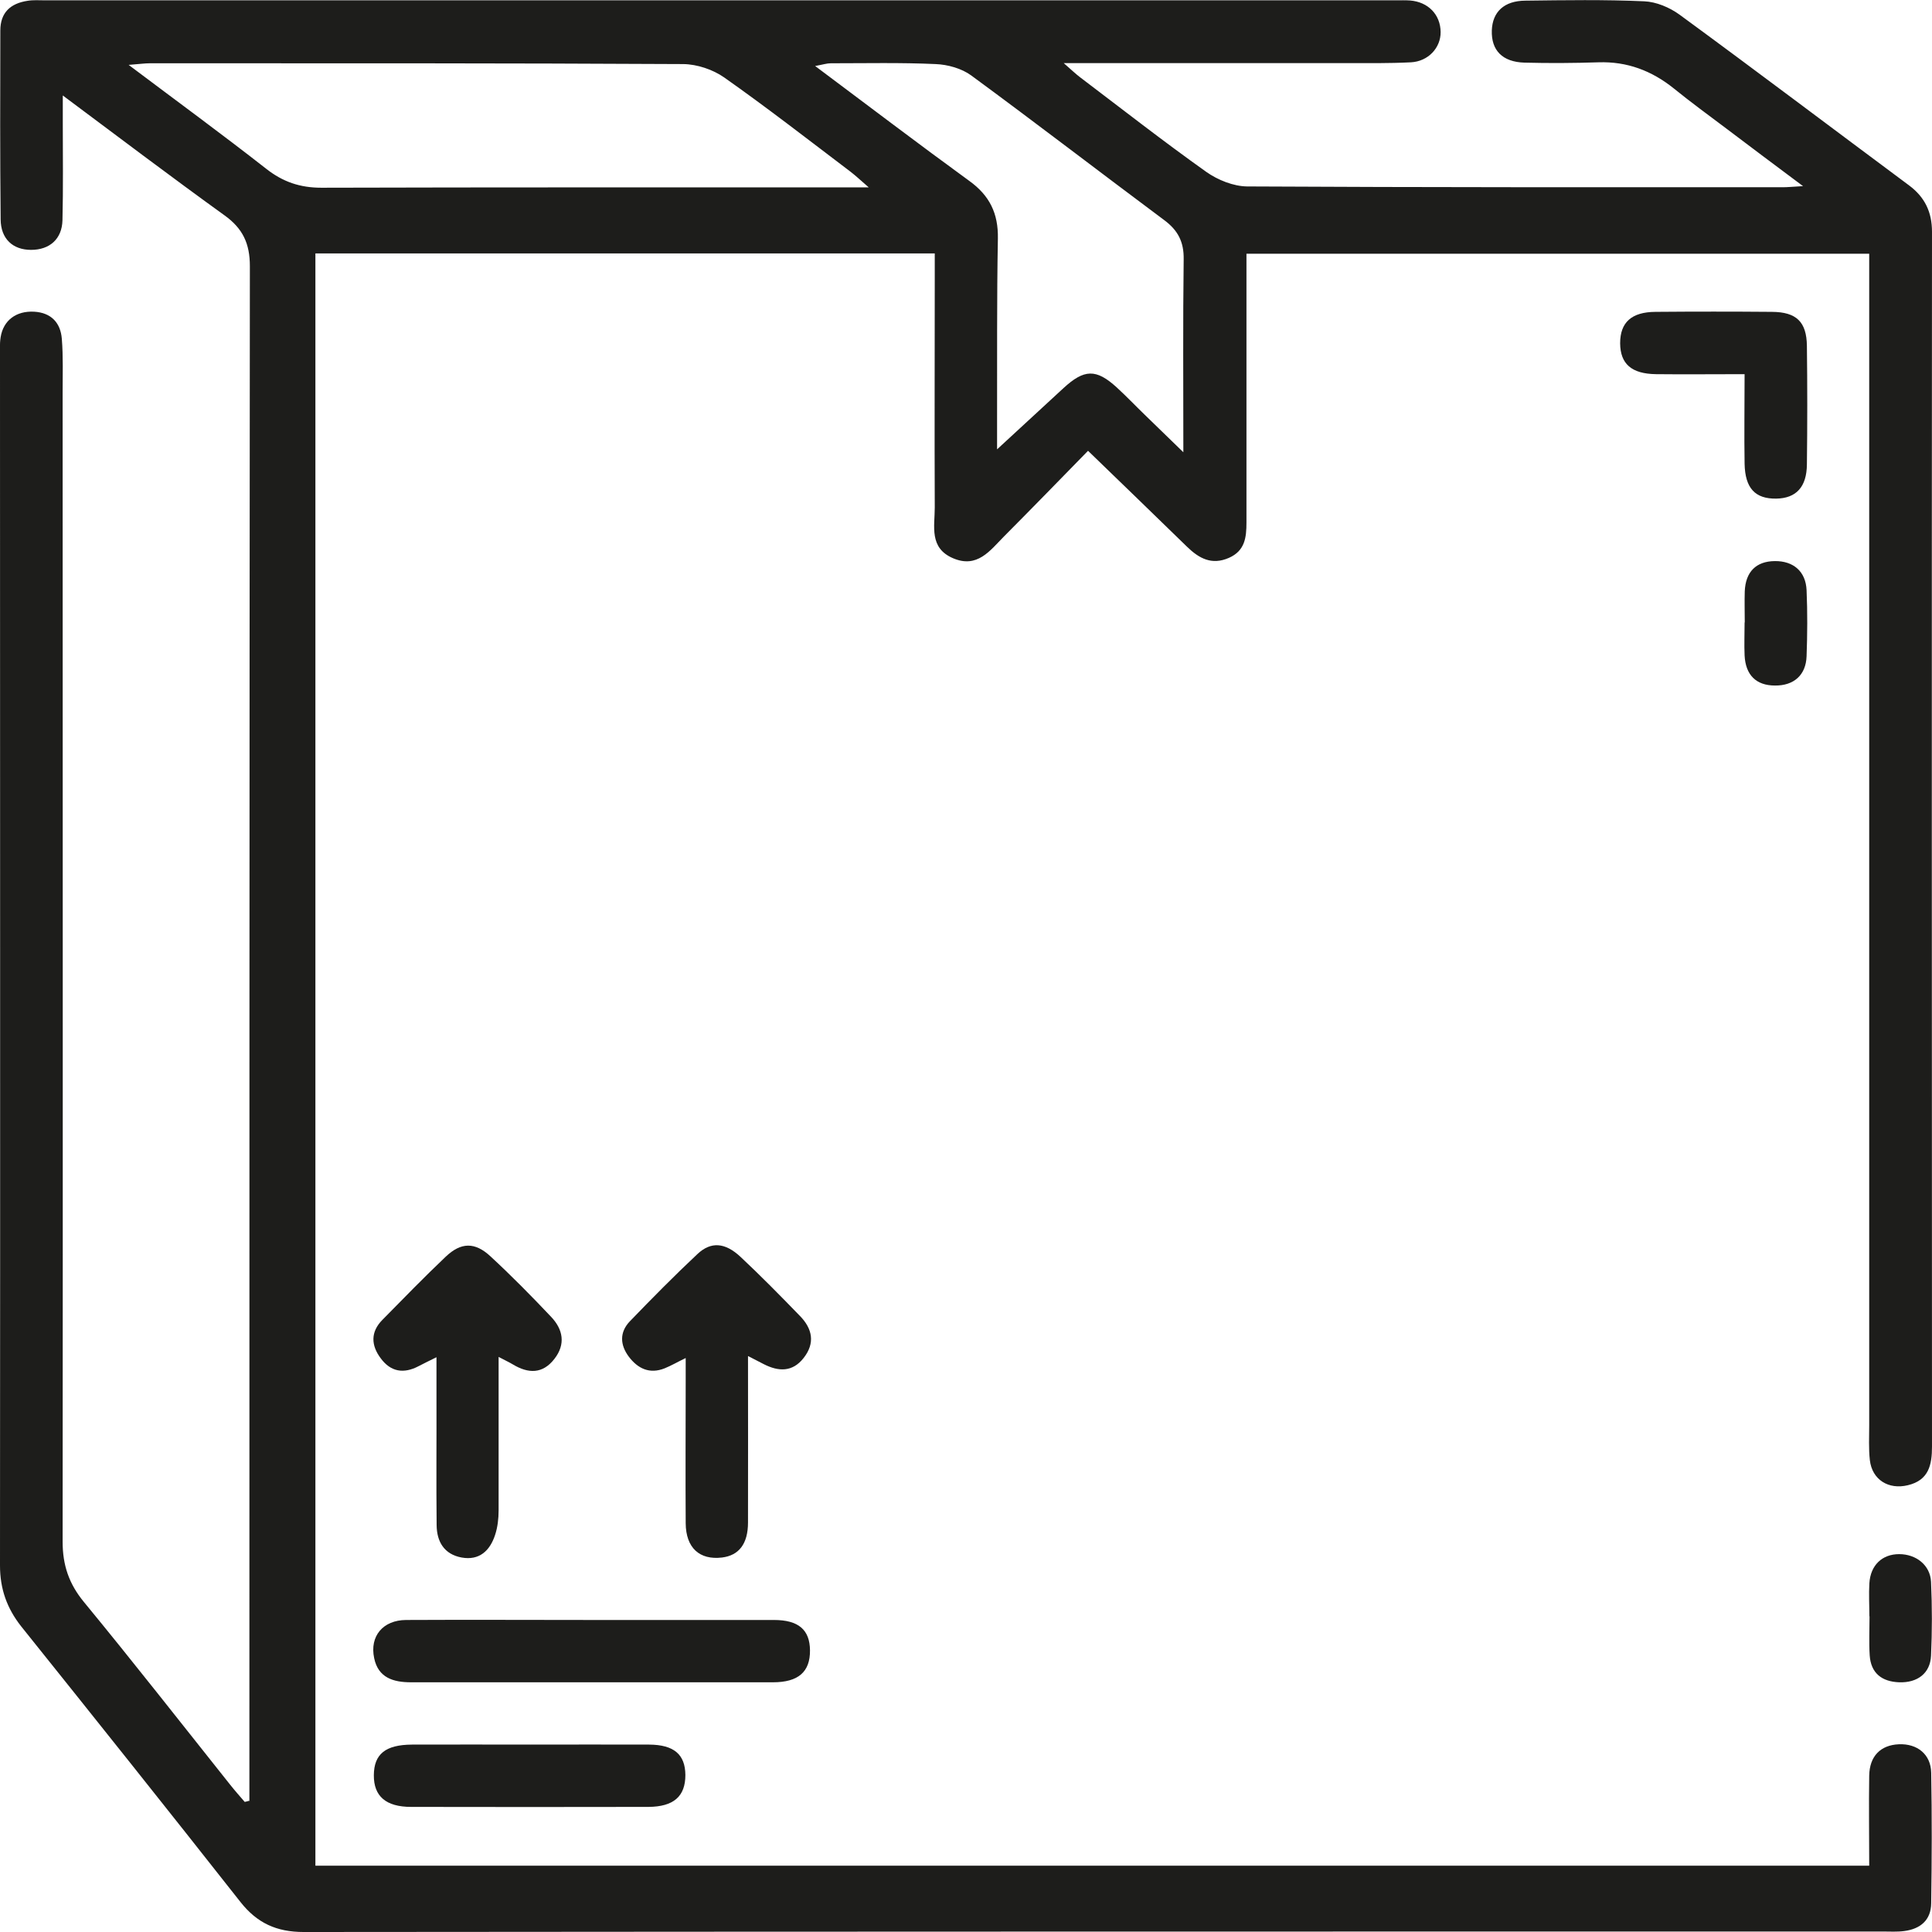
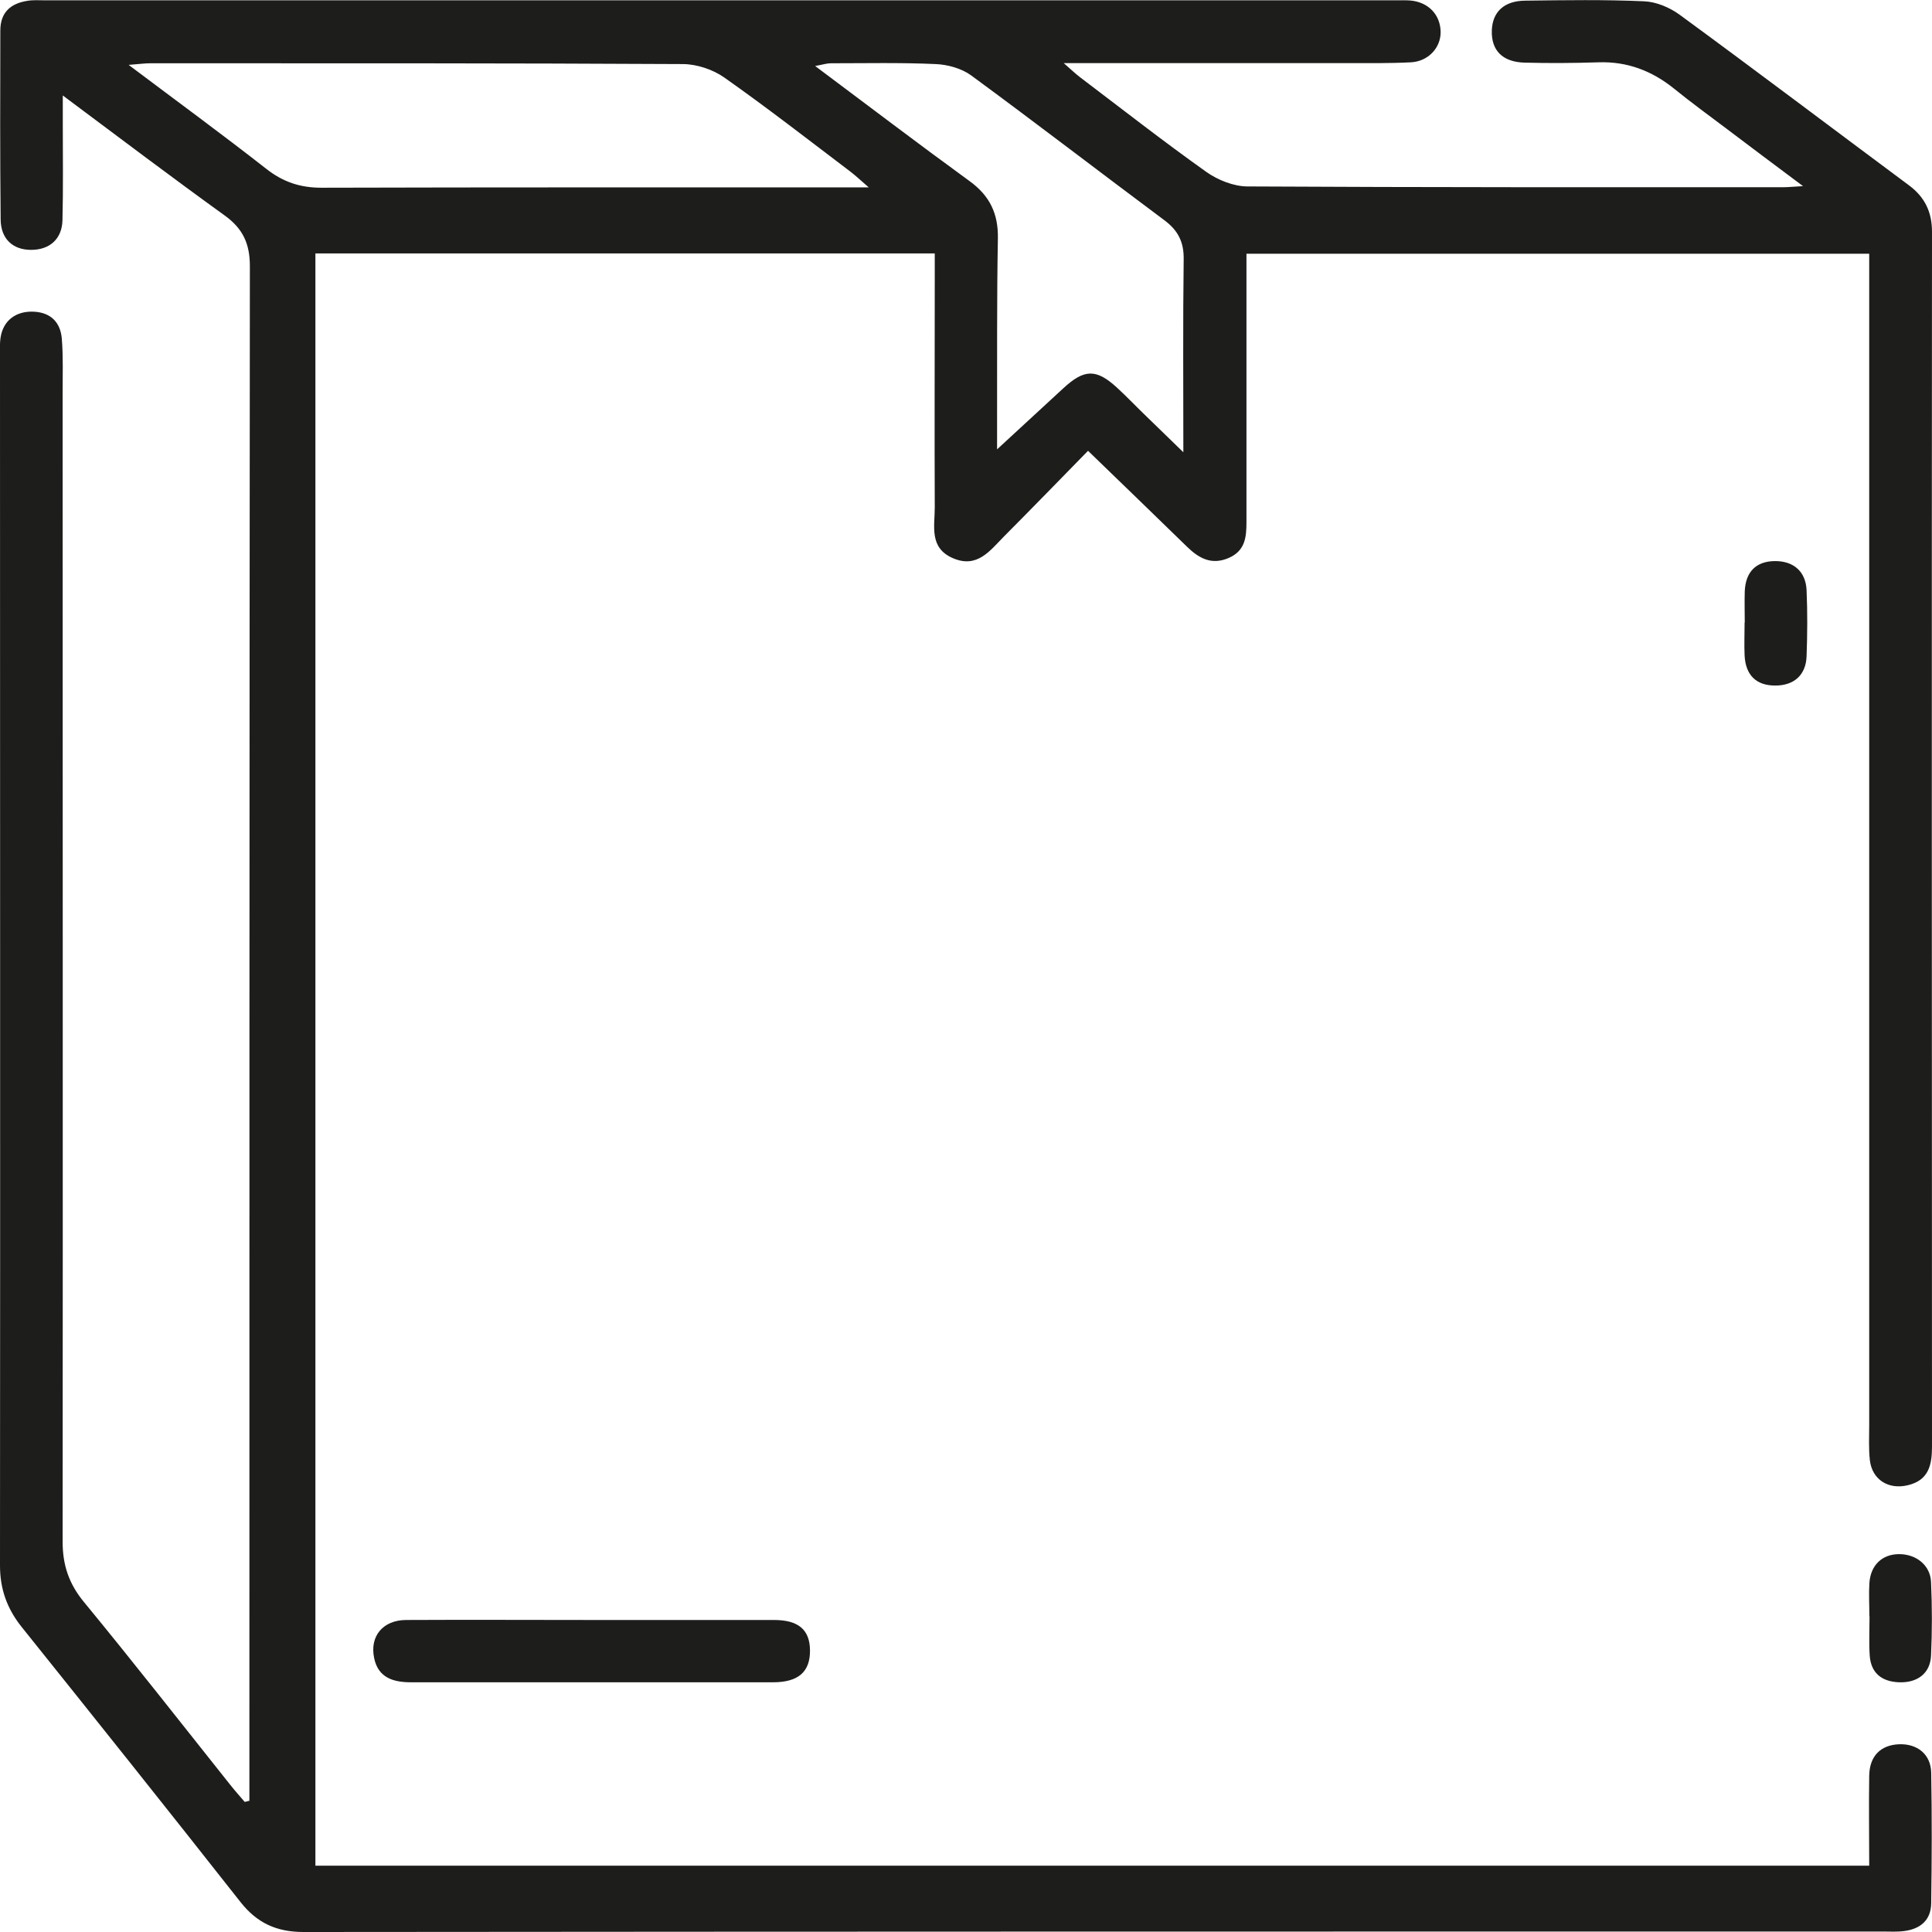
<svg xmlns="http://www.w3.org/2000/svg" id="capa" viewBox="0 0 120 120">
  <defs>
    <style>.cls-1{fill:#1d1d1b;}</style>
  </defs>
  <path class="cls-1" d="m15.49,111.88c0-.43,0-.85,0-1.28,0-31.36,0-62.72.03-94.07,0-1.4-.44-2.34-1.57-3.15-3.3-2.38-6.54-4.83-10.05-7.45,0,.73,0,1.22,0,1.71,0,2.02.03,4.03-.02,6.04-.03,1.17-.8,1.84-1.95,1.84-1.14,0-1.88-.69-1.89-1.89C0,9.71.01,5.8.02,1.9.02.77.66.21,1.71.05c.36-.06.72-.03,1.09-.03,27.98,0,55.96,0,83.93,0,.28,0,.57-.01.85.01,1.13.09,1.89.88,1.9,1.96.01.97-.76,1.82-1.84,1.88-1.37.07-2.74.05-4.11.05-5.72,0-11.44,0-17.46,0,.47.41.74.67,1.03.89,2.6,1.97,5.17,3.98,7.83,5.87.71.5,1.68.89,2.53.9,11.09.06,22.17.05,33.26.05.3,0,.6-.03,1.27-.07-1.78-1.33-3.28-2.45-4.77-3.58-1.09-.82-2.2-1.63-3.26-2.49-1.37-1.1-2.9-1.68-4.68-1.62-1.53.05-3.06.06-4.59.02-1.38-.04-2.07-.77-2.03-2,.04-1.15.76-1.84,2.08-1.85,2.46-.03,4.92-.07,7.38.04.75.03,1.58.38,2.2.83,4.78,3.5,9.5,7.07,14.25,10.6.98.73,1.43,1.65,1.43,2.89-.02,25.15-.01,50.3,0,75.45,0,1.14-.2,2.09-1.5,2.4-1.2.29-2.22-.34-2.36-1.56-.08-.72-.04-1.45-.04-2.17,0-23.9,0-47.8,0-71.7v-1.06h-38.68v1.21c0,5.16,0,10.32,0,15.48,0,.93-.09,1.76-1.09,2.2-1.07.47-1.86.03-2.6-.69-1.99-1.94-3.99-3.87-6.15-5.96-1.68,1.72-3.44,3.53-5.22,5.32-.87.88-1.66,2-3.17,1.35-1.49-.64-1.13-1.98-1.13-3.15-.02-4.8,0-9.59,0-14.39v-1.39H19.59v100.14h96.51c0-1.91-.03-3.75,0-5.59.02-1.22.71-1.9,1.84-1.95,1.14-.05,1.99.62,2.01,1.77.05,2.7.04,5.4,0,8.1-.01,1.05-.67,1.6-1.67,1.73-.44.06-.89.03-1.33.03-32.7,0-65.39,0-98.09.03-1.69,0-2.9-.56-3.93-1.87-4.51-5.73-9.06-11.43-13.62-17.12C.43,99.89,0,98.69,0,97.24c.02-24.99,0-49.98,0-74.97,0-.44-.03-.89.04-1.33.17-1.05.97-1.64,2.08-1.58,1.06.06,1.64.69,1.72,1.68.09,1.12.05,2.26.05,3.38,0,23.78.02,47.56,0,71.34,0,1.45.39,2.61,1.32,3.74,3.07,3.73,6.05,7.54,9.06,11.32.3.38.62.74.93,1.1.09-.02.18-.04.27-.07ZM53.95,11.63c-.55-.48-.83-.74-1.13-.97-2.6-1.97-5.17-3.97-7.84-5.85-.7-.49-1.68-.82-2.54-.83-11.04-.06-22.08-.05-33.12-.05-.33,0-.66.05-1.33.1,3.03,2.28,5.82,4.32,8.54,6.45,1.04.82,2.11,1.18,3.43,1.18,10.88-.03,21.76-.02,32.63-.02.34,0,.68,0,1.35,0Zm7.98,16.28c1.46-1.34,2.78-2.57,4.11-3.79,1.3-1.2,2.04-1.23,3.33-.05.59.54,1.15,1.13,1.73,1.69.75.73,1.51,1.46,2.4,2.33,0-4.18-.03-8.08.02-11.98.02-1.09-.36-1.81-1.21-2.44-4-2.98-7.95-6.02-11.98-8.98-.6-.44-1.46-.68-2.21-.71-2.17-.1-4.35-.05-6.52-.05-.24,0-.48.08-.97.17,3.33,2.49,6.43,4.85,9.58,7.14,1.26.91,1.8,2.02,1.77,3.58-.07,3.78-.04,7.57-.05,11.35,0,.59,0,1.18,0,1.75Z" />
-   <path class="cls-1" d="m46.46,84.24c0,3.56.01,6.94,0,10.32,0,1.34-.57,2.05-1.61,2.18-1.4.17-2.25-.6-2.26-2.13-.02-2.98,0-5.96,0-8.95,0-.39,0-.77,0-1.31-.54.26-.91.48-1.31.64-.93.37-1.66.02-2.22-.72-.55-.73-.59-1.52.06-2.2,1.37-1.42,2.76-2.83,4.2-4.18.84-.79,1.72-.72,2.68.18,1.26,1.18,2.48,2.42,3.69,3.67.77.79.95,1.68.23,2.6-.69.89-1.56.86-2.48.39-.25-.13-.49-.25-.97-.5Z" />
-   <path class="cls-1" d="m30.97,84.27c0,3.29,0,6.42,0,9.54,0,.51-.06,1.05-.22,1.53-.32.98-.98,1.6-2.08,1.4-1.08-.2-1.54-.98-1.55-2.01-.03-2.66,0-5.32-.01-7.98,0-.76,0-1.53,0-2.45-.44.22-.78.38-1.12.56-.92.48-1.72.35-2.34-.49-.61-.81-.64-1.64.1-2.39,1.3-1.32,2.59-2.65,3.94-3.93.95-.9,1.81-.91,2.77-.02,1.3,1.2,2.55,2.47,3.77,3.76.74.78.92,1.7.2,2.62-.73.94-1.62.91-2.57.34-.23-.14-.48-.25-.89-.47Z" />
  <path class="cls-1" d="m36.83,100.62c3.75,0,7.49,0,11.24,0,1.53,0,2.23.61,2.24,1.89.01,1.33-.72,1.98-2.3,1.98-7.49,0-14.99,0-22.48,0-1.1,0-2.04-.28-2.29-1.5-.29-1.37.55-2.36,1.98-2.37,3.87-.02,7.73,0,11.6,0Z" />
-   <path class="cls-1" d="m32.96,108.36c2.45,0,4.91-.01,7.36,0,1.55.01,2.24.62,2.25,1.89,0,1.32-.72,1.97-2.3,1.98-4.91.01-9.82.01-14.73,0-1.58,0-2.33-.67-2.32-1.97.01-1.31.72-1.89,2.37-1.9,2.45-.01,4.91,0,7.36,0Z" />
-   <path class="cls-1" d="m108.37,23.24c-1.98,0-3.75.02-5.51,0-1.53-.02-2.22-.64-2.23-1.92,0-1.29.7-1.94,2.19-1.95,2.41-.02,4.83-.02,7.24,0,1.52.01,2.15.62,2.17,2.11.03,2.45.03,4.91,0,7.36-.01,1.41-.67,2.11-1.9,2.13-1.31.02-1.94-.64-1.97-2.17-.03-1.8,0-3.6,0-5.57Z" />
  <path class="cls-1" d="m116.11,100.39c0-.68-.04-1.37,0-2.05.07-1.13.8-1.81,1.85-1.81,1.05,0,1.93.68,1.98,1.72.07,1.53.07,3.06,0,4.59-.05,1.09-.84,1.69-1.98,1.65-1.08-.04-1.76-.57-1.83-1.68-.05-.8-.01-1.61-.01-2.42h0Z" />
  <path class="cls-1" d="m108.37,38.66c0-.64-.02-1.29,0-1.93.05-1.22.71-1.87,1.87-1.88,1.15-.01,1.92.64,1.97,1.81.06,1.37.05,2.74,0,4.1-.04,1.18-.8,1.83-1.96,1.82-1.17,0-1.83-.65-1.89-1.87-.03-.68,0-1.37,0-2.05Z" />
</svg>